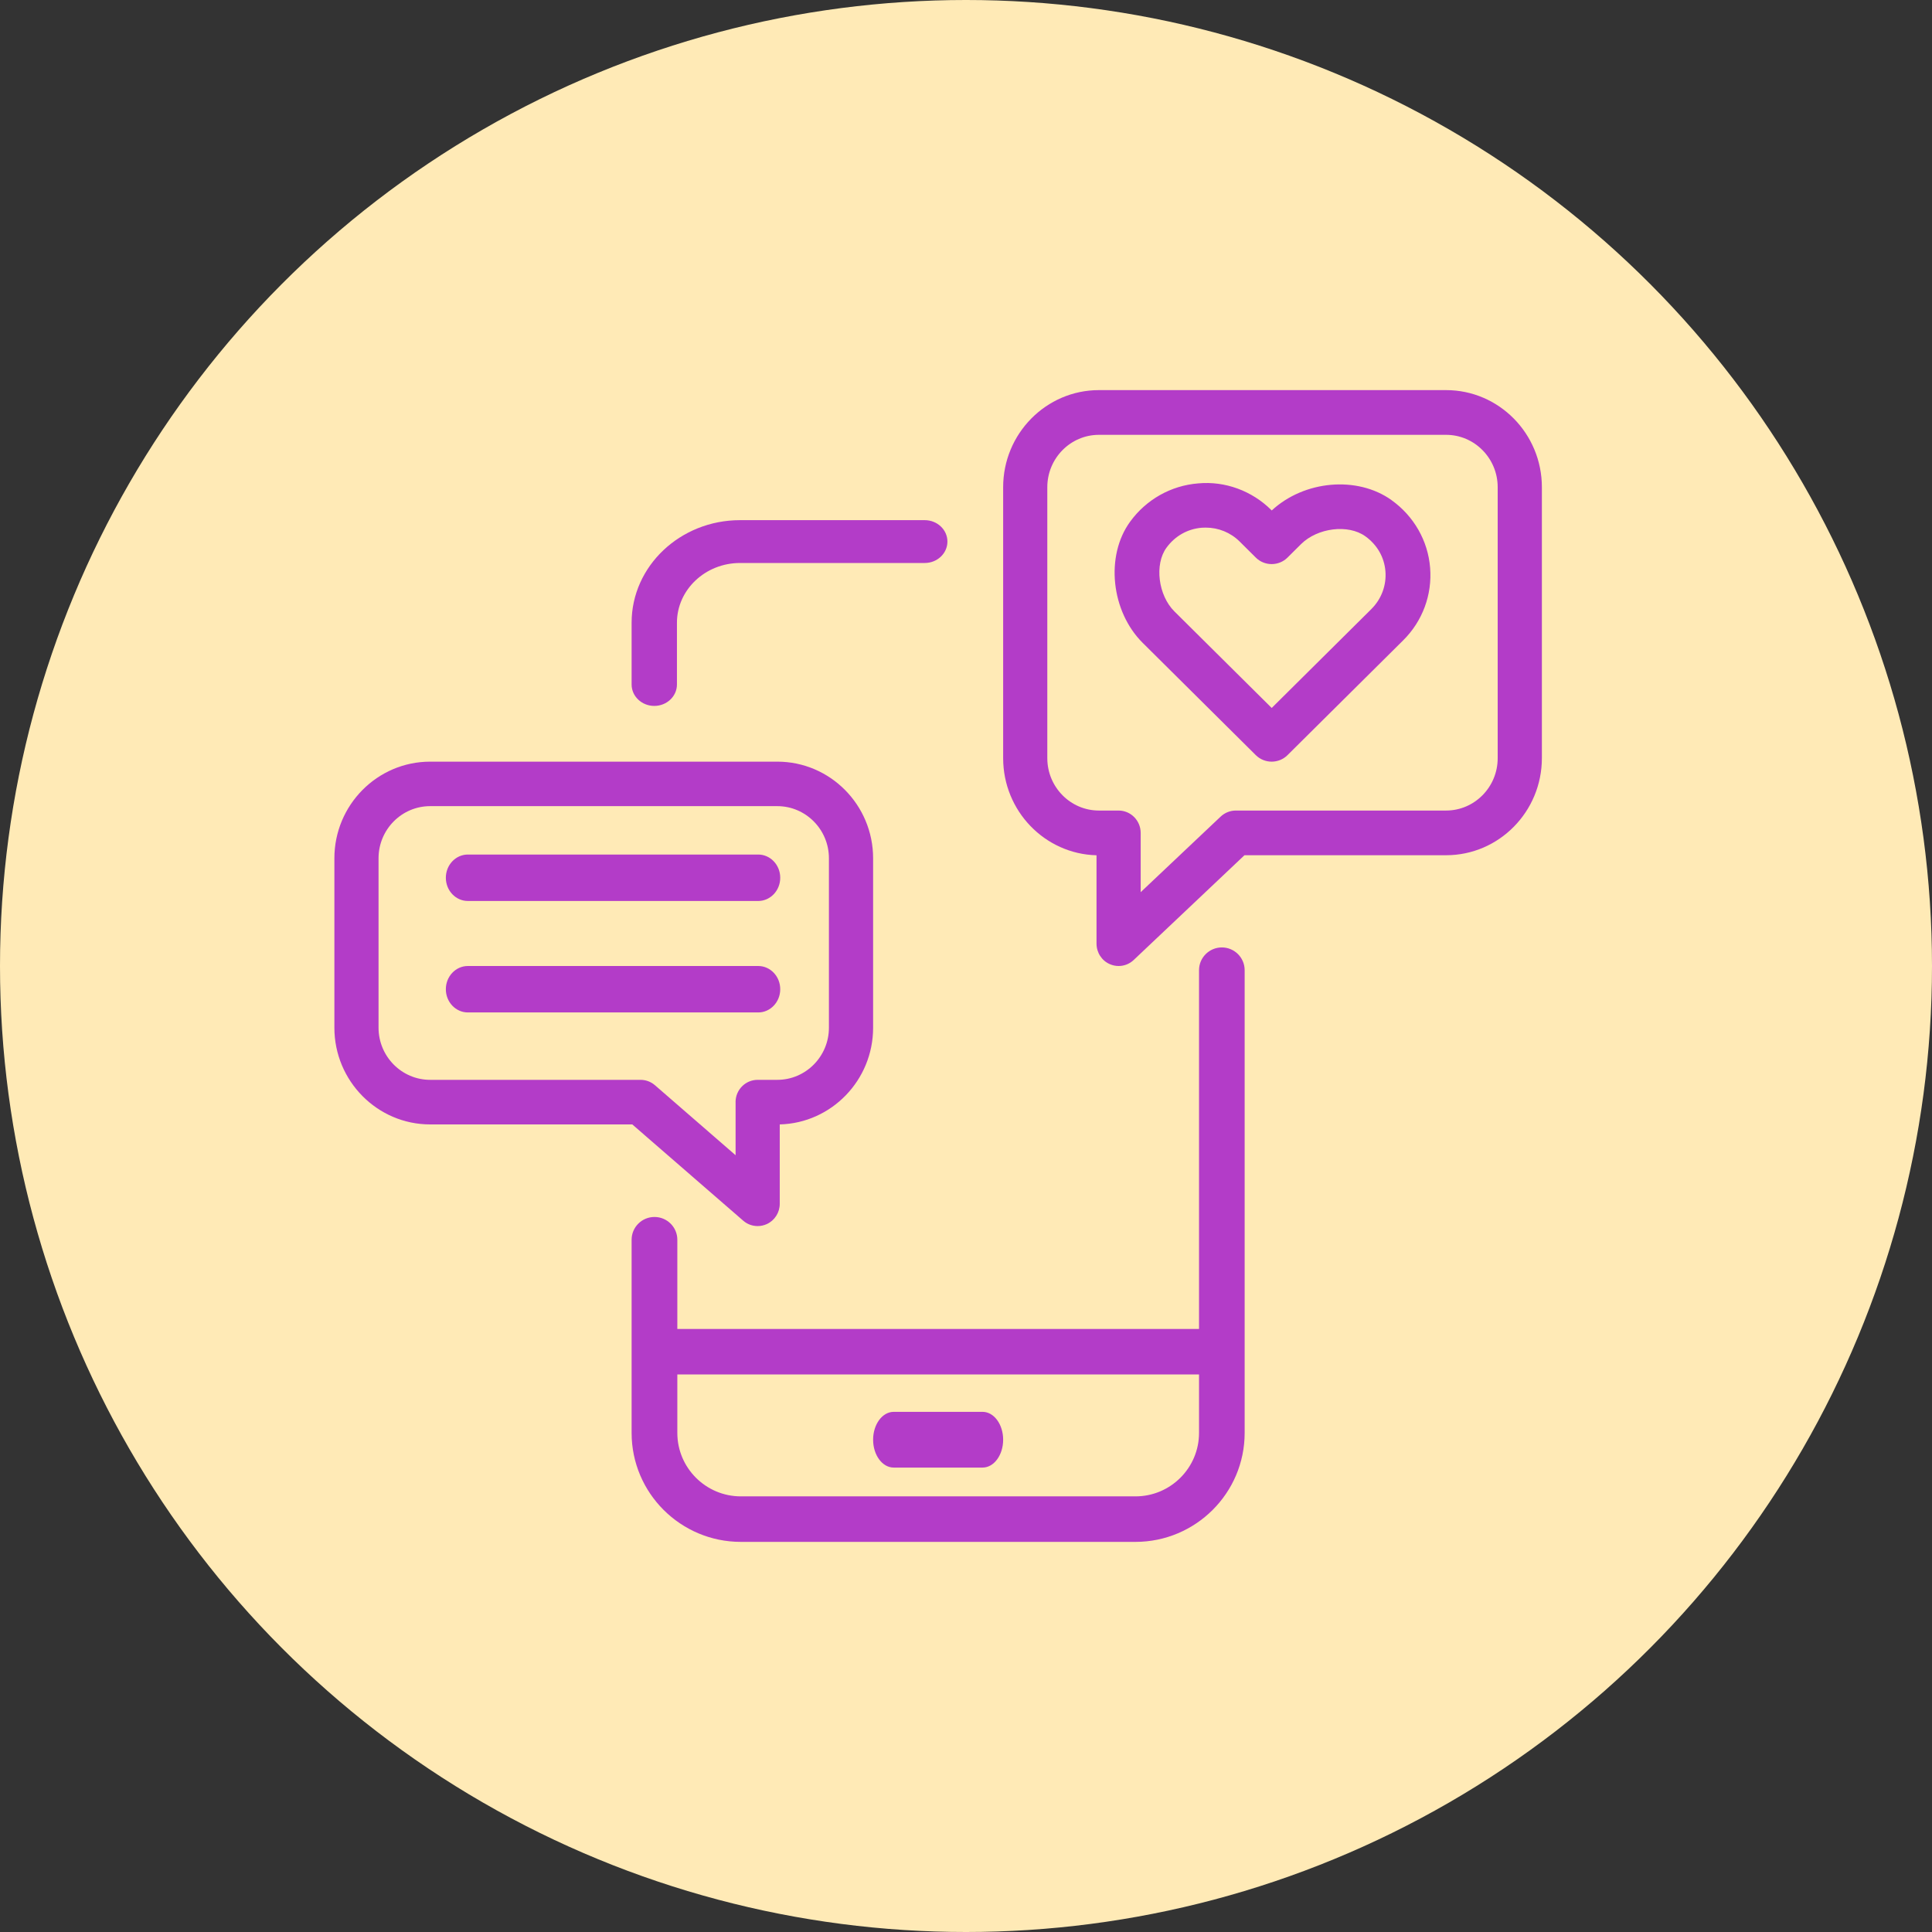
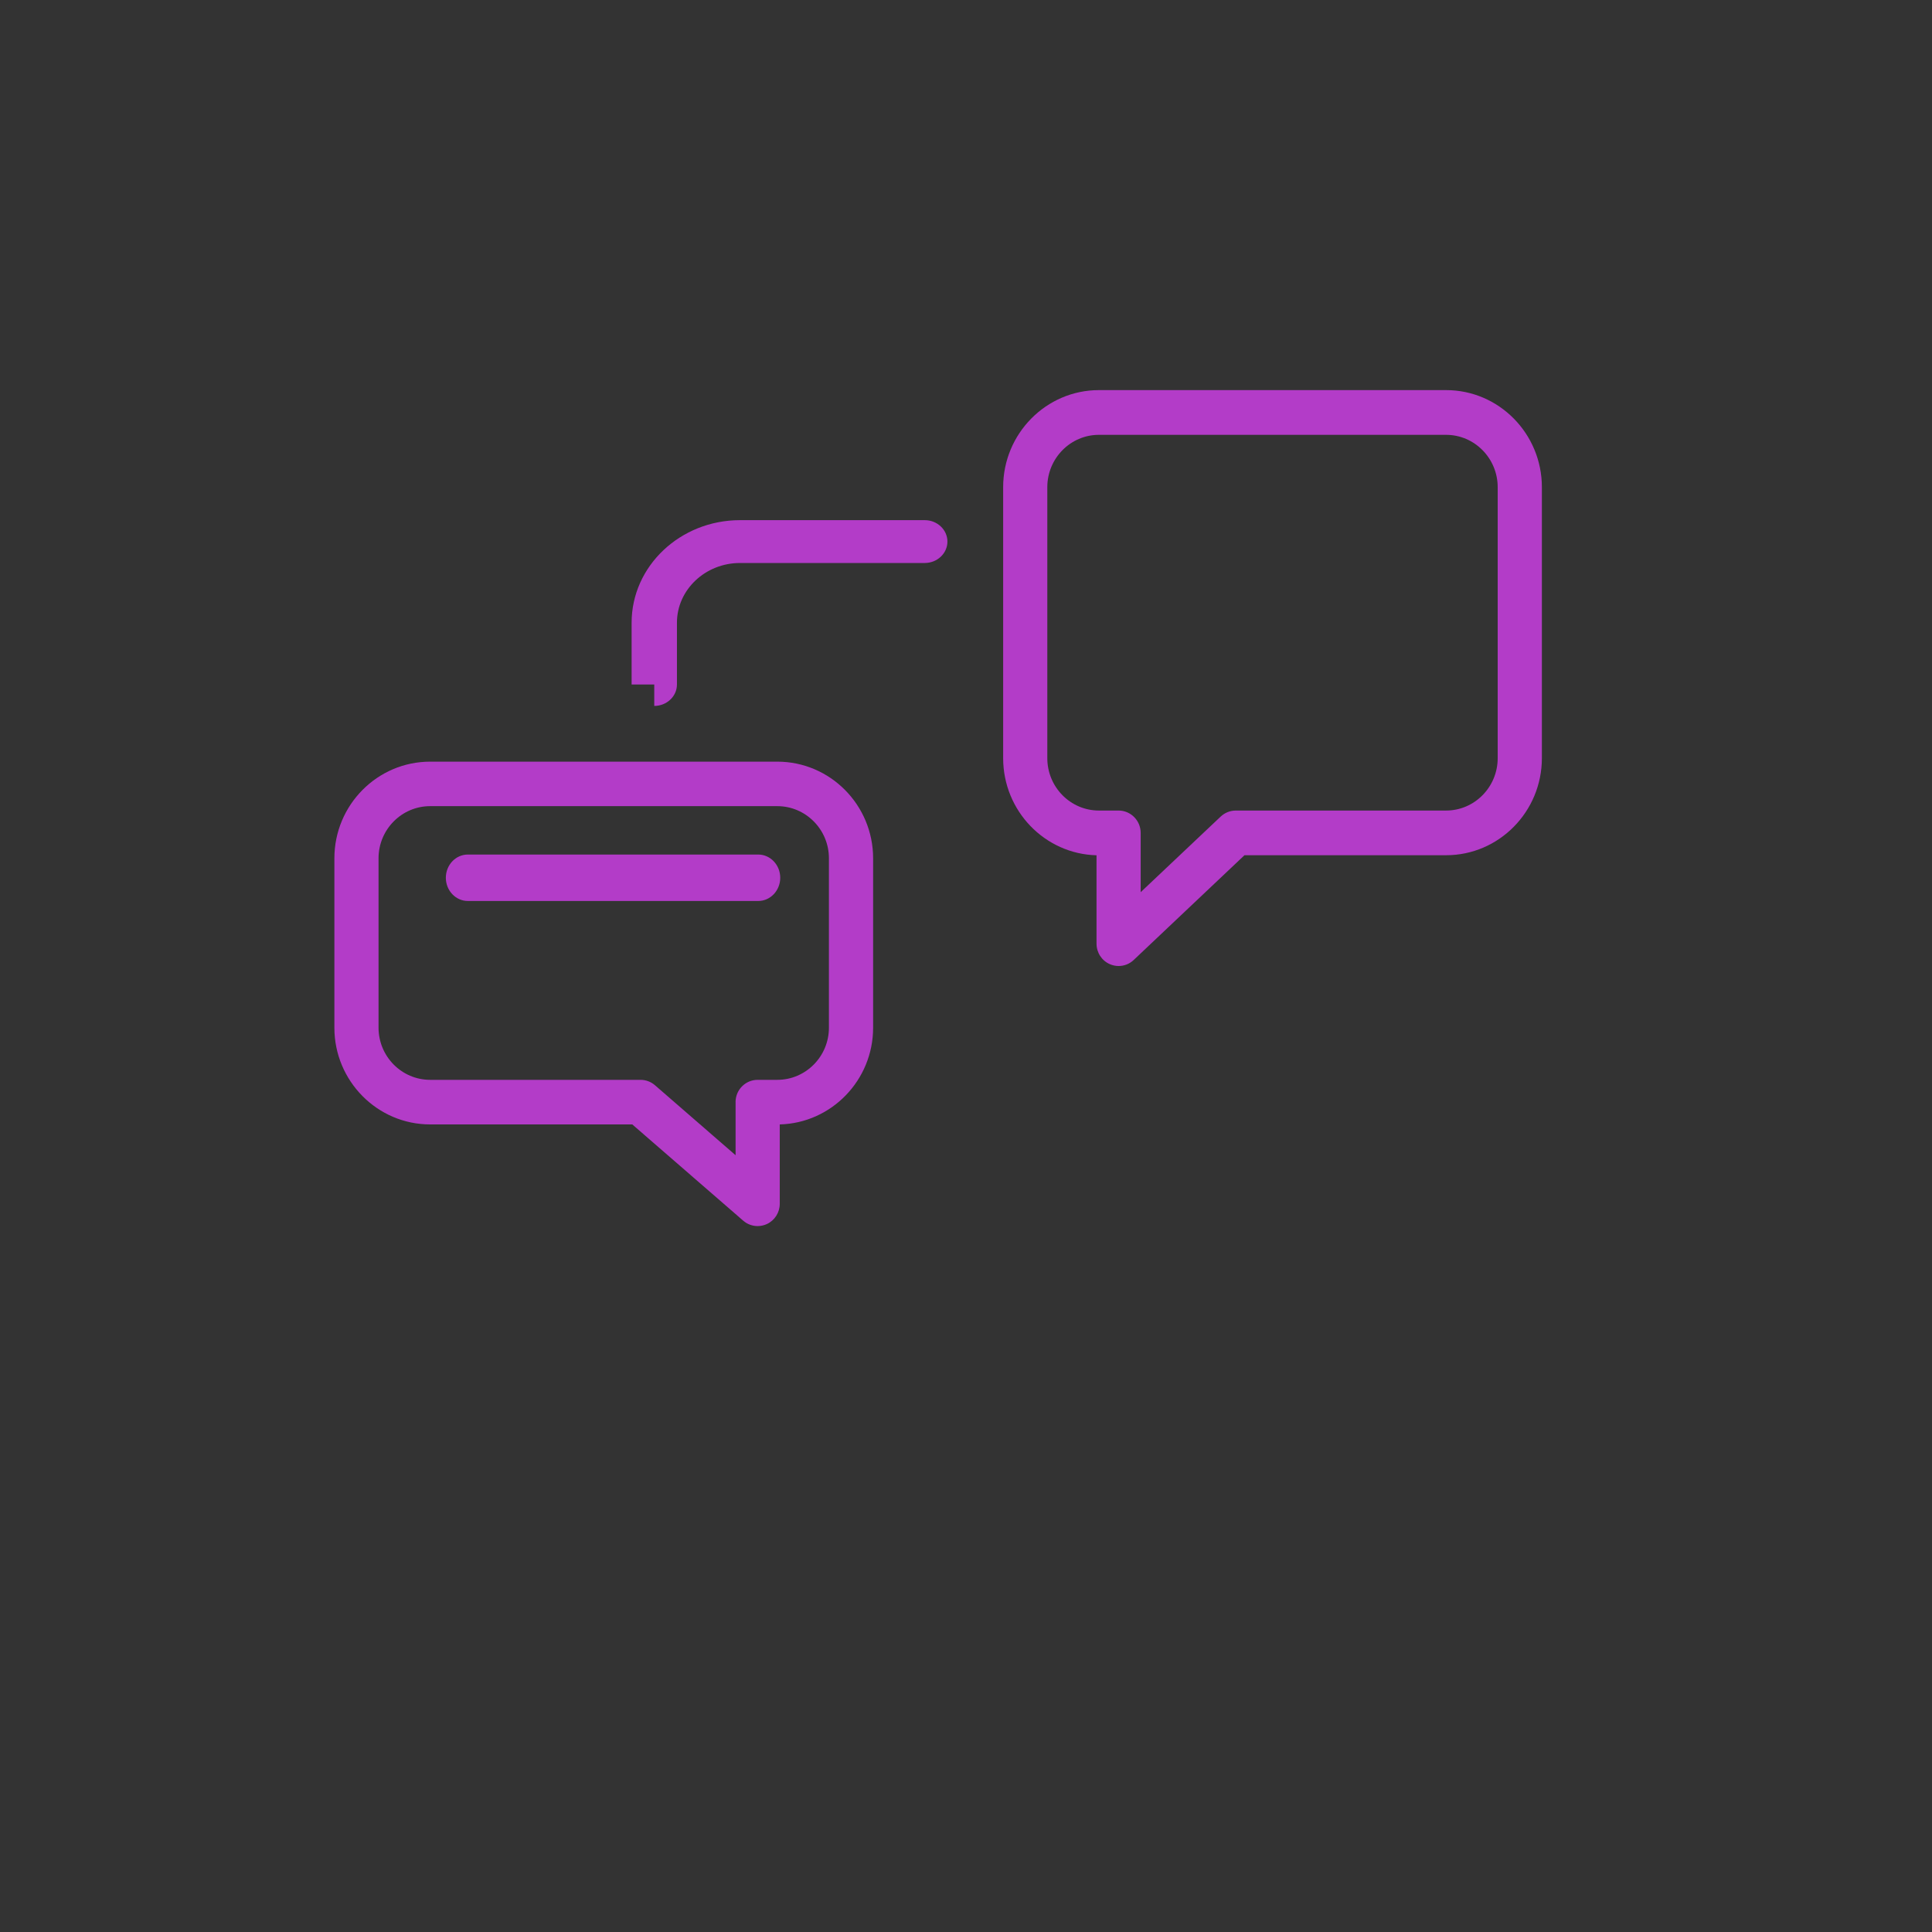
<svg xmlns="http://www.w3.org/2000/svg" width="104" height="104" viewBox="0 0 104 104" fill="none">
  <rect x="0" y="0" width="104" height="104" fill="#333333" stroke="none" />
-   <circle cx="52" cy="52" r="52" fill="#FFEAB6" />
-   <path d="M35.219 38C35.894 38 36.44 37.483 36.44 36.847V33.521C36.44 31.75 37.964 30.306 39.836 30.306H49.779C50.453 30.306 51 29.789 51 29.153C51 28.517 50.453 28 49.779 28H39.836C36.617 28 34 30.476 34 33.521V36.847C34 37.483 34.547 38 35.221 38H35.219Z" fill="#B33CC8" />
-   <path d="M65.775 51C65.095 51 64.544 51.549 64.544 52.225V71.538H36.461V66.735C36.461 66.06 35.91 65.51 35.23 65.51C34.551 65.51 34 66.06 34 66.735V77.135C34 80.37 36.637 83 39.879 83H61.121C64.363 83 67 80.37 67 77.135V52.225C67 51.549 66.449 51 65.77 51H65.775ZM61.124 80.55H39.881C37.996 80.55 36.461 79.019 36.461 77.135V73.988H64.544V77.135C64.544 79.016 63.009 80.55 61.124 80.55Z" fill="#B33CC8" />
-   <path d="M52.892 76H48.108C47.496 76 47 76.673 47 77.5C47 78.327 47.496 79 48.108 79H52.892C53.504 79 54 78.327 54 77.5C54 76.673 53.504 76 52.892 76Z" fill="#B33CC8" />
+   <path d="M35.219 38C35.894 38 36.44 37.483 36.44 36.847V33.521C36.44 31.75 37.964 30.306 39.836 30.306H49.779C50.453 30.306 51 29.789 51 29.153C51 28.517 50.453 28 49.779 28H39.836C36.617 28 34 30.476 34 33.521V36.847H35.219Z" fill="#B33CC8" />
  <path d="M77.842 21H59.156C56.314 21 54 23.344 54 26.226V40.812C54 43.652 56.242 45.969 59.026 46.04V50.796C59.026 51.278 59.307 51.711 59.741 51.9C59.895 51.968 60.055 52 60.216 52C60.511 52 60.801 51.891 61.026 51.677L66.99 46.037H77.844C80.688 46.037 83 43.693 83 40.809V26.226C83 23.344 80.688 21 77.844 21H77.842ZM80.621 40.812C80.621 42.368 79.374 43.632 77.842 43.632H66.52C66.221 43.632 65.93 43.749 65.71 43.956L61.403 48.026V44.836C61.403 44.172 60.87 43.632 60.213 43.632H59.156C57.623 43.632 56.377 42.368 56.377 40.812V26.226C56.377 24.672 57.623 23.407 59.156 23.407H77.842C79.374 23.407 80.621 24.672 80.621 26.226V40.812Z" fill="#B33CC8" />
  <path d="M40.784 66C40.952 66 41.122 65.964 41.281 65.891C41.703 65.695 41.974 65.271 41.974 64.801V60.528C44.755 60.458 47 58.15 47 55.322V46.203C47 43.334 44.688 41 41.844 41H23.156C20.312 41 18 43.334 18 46.203V55.322C18 58.191 20.314 60.528 23.156 60.528H34.036L40.01 65.712C40.23 65.903 40.506 66 40.784 66ZM39.597 59.327V62.186L35.254 58.416C35.038 58.23 34.765 58.128 34.48 58.128H23.156C21.623 58.128 20.377 56.869 20.377 55.32V46.201C20.377 44.654 21.623 43.395 23.156 43.395H41.842C43.374 43.395 44.621 44.654 44.621 46.201V55.32C44.621 56.869 43.374 58.128 41.842 58.128H40.784C40.127 58.128 39.595 58.666 39.595 59.327H39.597Z" fill="#B33CC8" />
-   <path d="M74.904 26.919C73.058 25.602 70.207 25.859 68.458 27.478L68.436 27.456C67.397 26.424 65.95 25.885 64.499 26.021C63.035 26.137 61.699 26.89 60.832 28.087C59.492 29.928 59.807 32.915 61.514 34.608L67.601 40.65C67.837 40.884 68.147 41 68.454 41C68.76 41 69.072 40.884 69.306 40.65L75.537 34.466C76.574 33.437 77.103 32.013 76.983 30.559C76.867 29.106 76.107 27.78 74.901 26.919H74.904ZM73.832 32.775L68.456 38.11L63.221 32.915C62.346 32.05 62.137 30.382 62.79 29.486C63.25 28.853 63.927 28.471 64.691 28.408C64.762 28.403 64.833 28.401 64.903 28.401C65.587 28.401 66.243 28.666 66.73 29.15L67.601 30.015C67.828 30.242 68.135 30.365 68.454 30.365C68.772 30.365 69.082 30.24 69.306 30.015L70.034 29.292C70.923 28.41 72.571 28.207 73.492 28.865C74.129 29.321 74.517 29.991 74.578 30.752C74.638 31.503 74.366 32.24 73.83 32.775H73.832Z" fill="#B33CC8" />
  <path d="M25.185 48.5H40.815C41.47 48.5 42 47.939 42 47.25C42 46.561 41.47 46 40.815 46H25.185C24.53 46 24 46.561 24 47.25C24 47.939 24.53 48.5 25.185 48.5Z" fill="#B33CC8" />
-   <path d="M42 53.25C42 52.561 41.47 52 40.815 52H25.185C24.53 52 24 52.561 24 53.25C24 53.939 24.53 54.5 25.185 54.5H40.815C41.47 54.5 42 53.939 42 53.25Z" fill="#B33CC8" />
</svg>